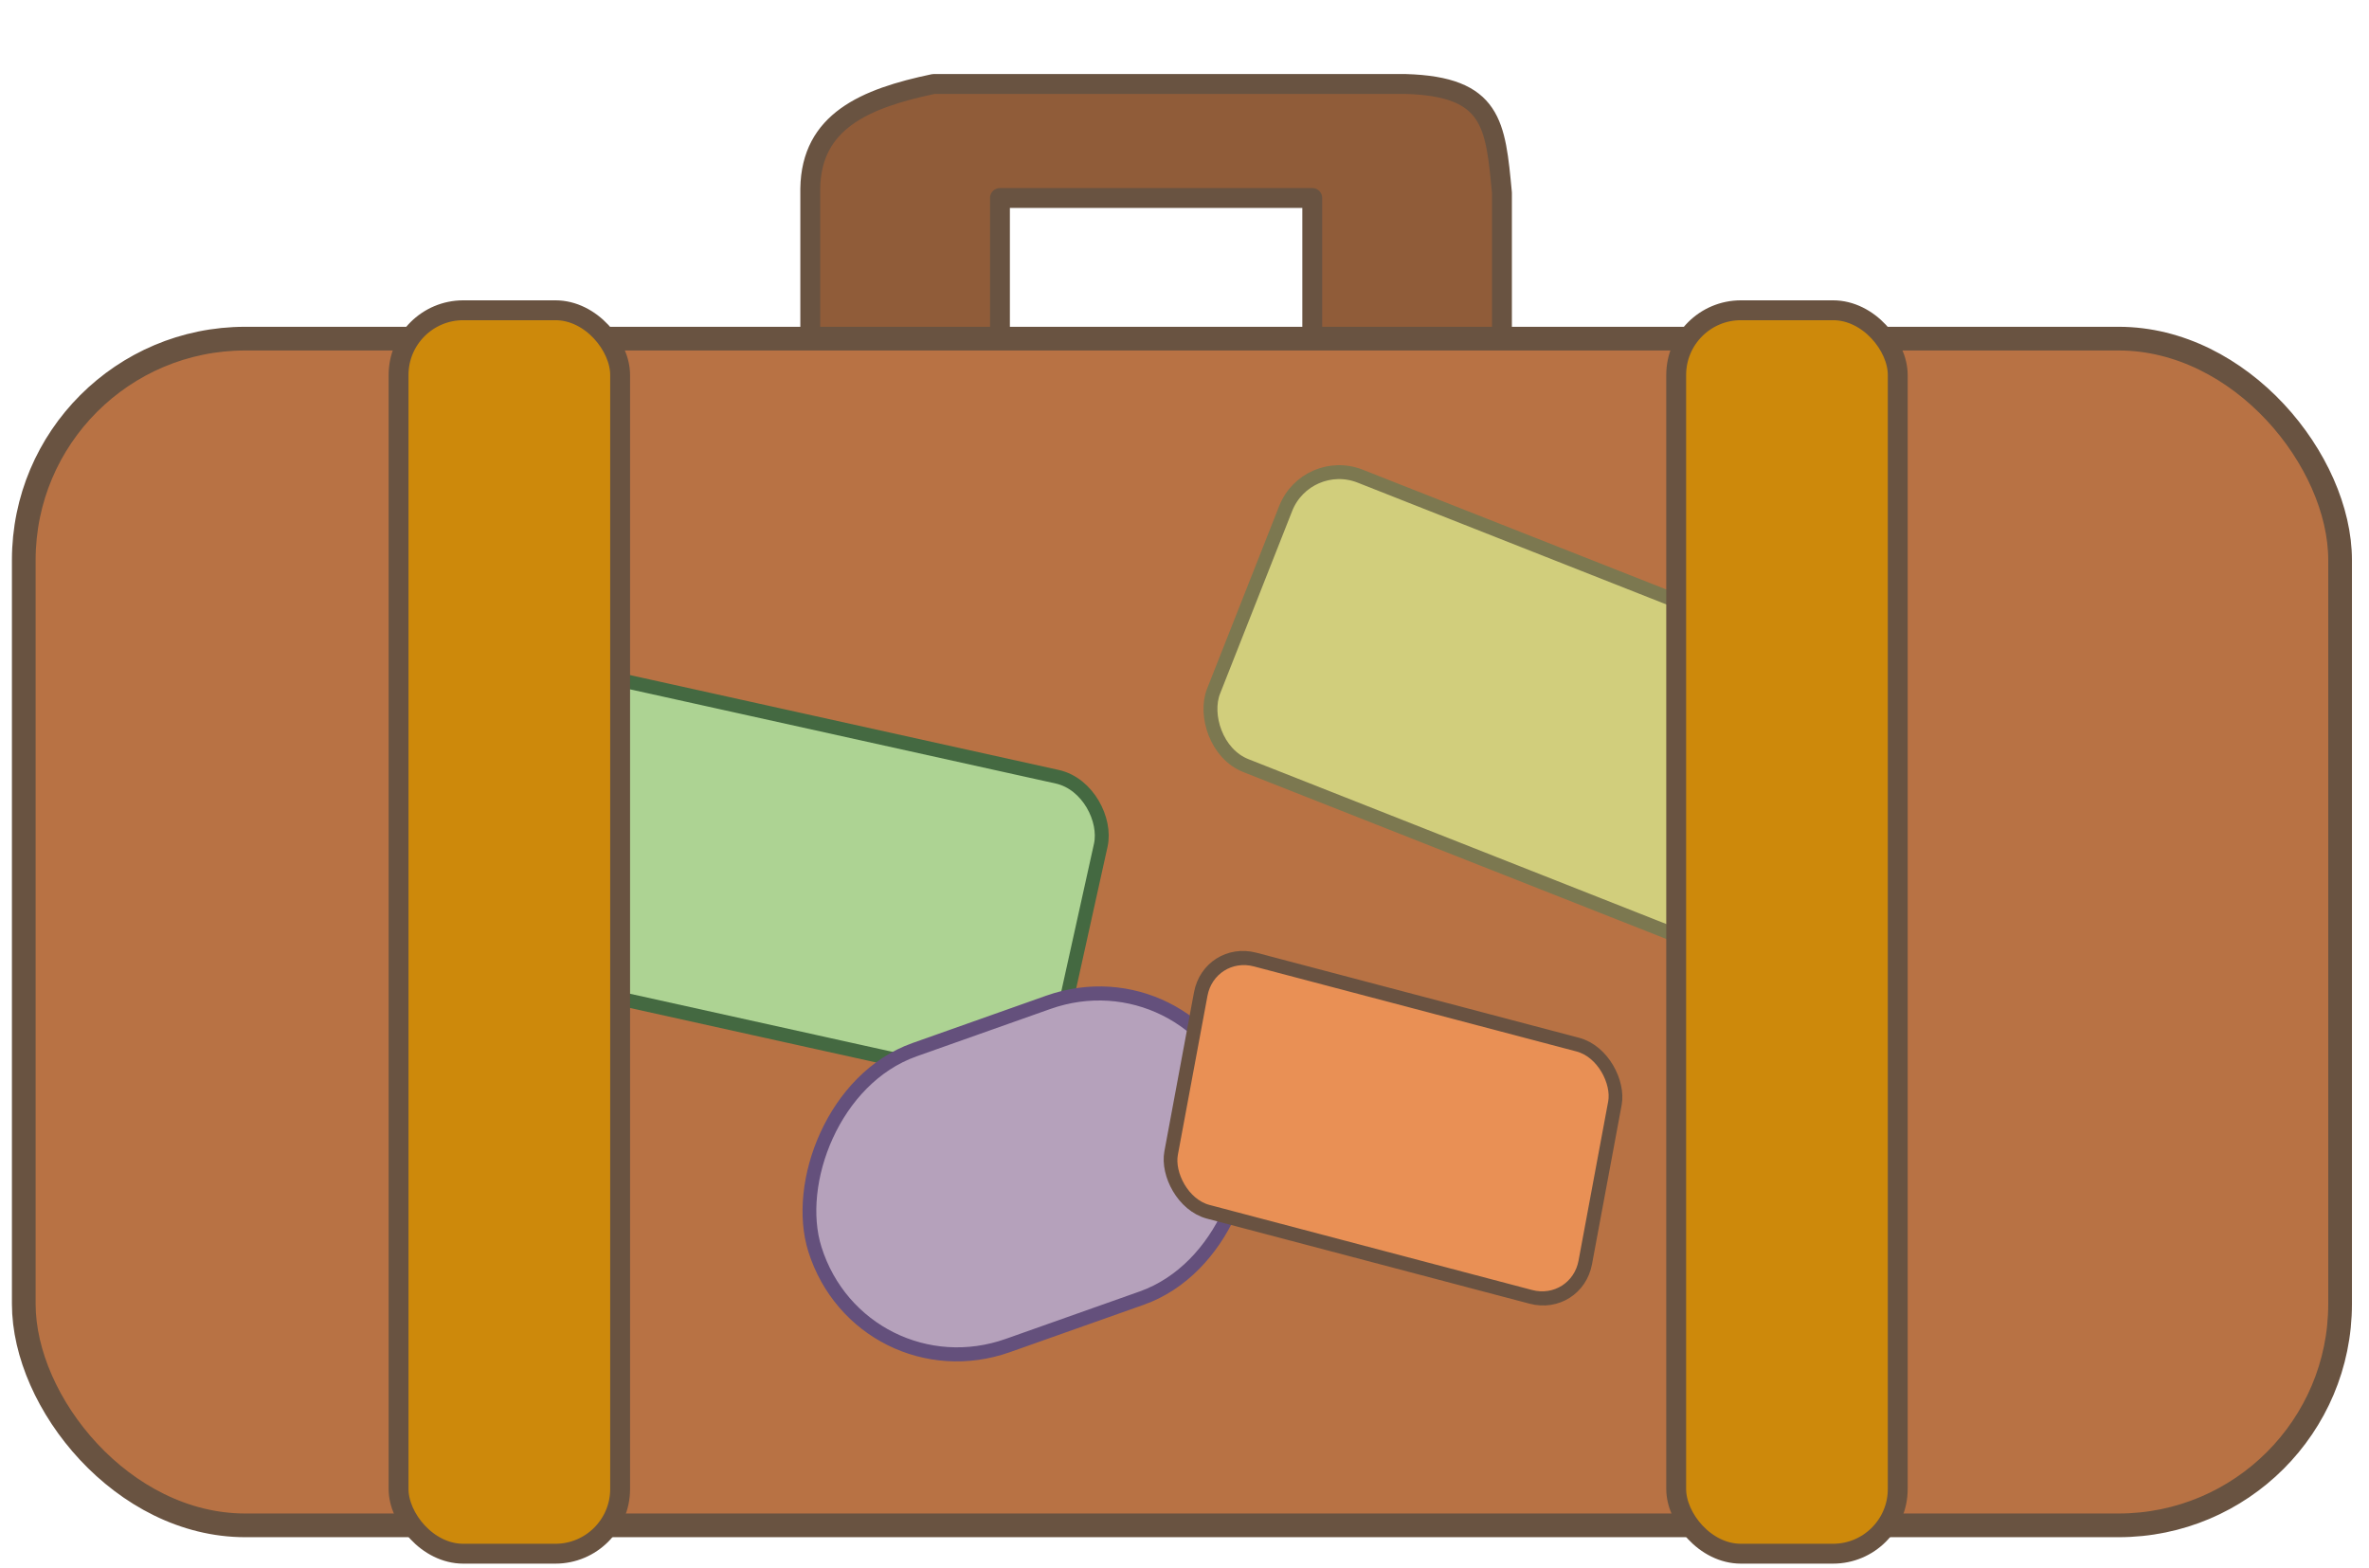
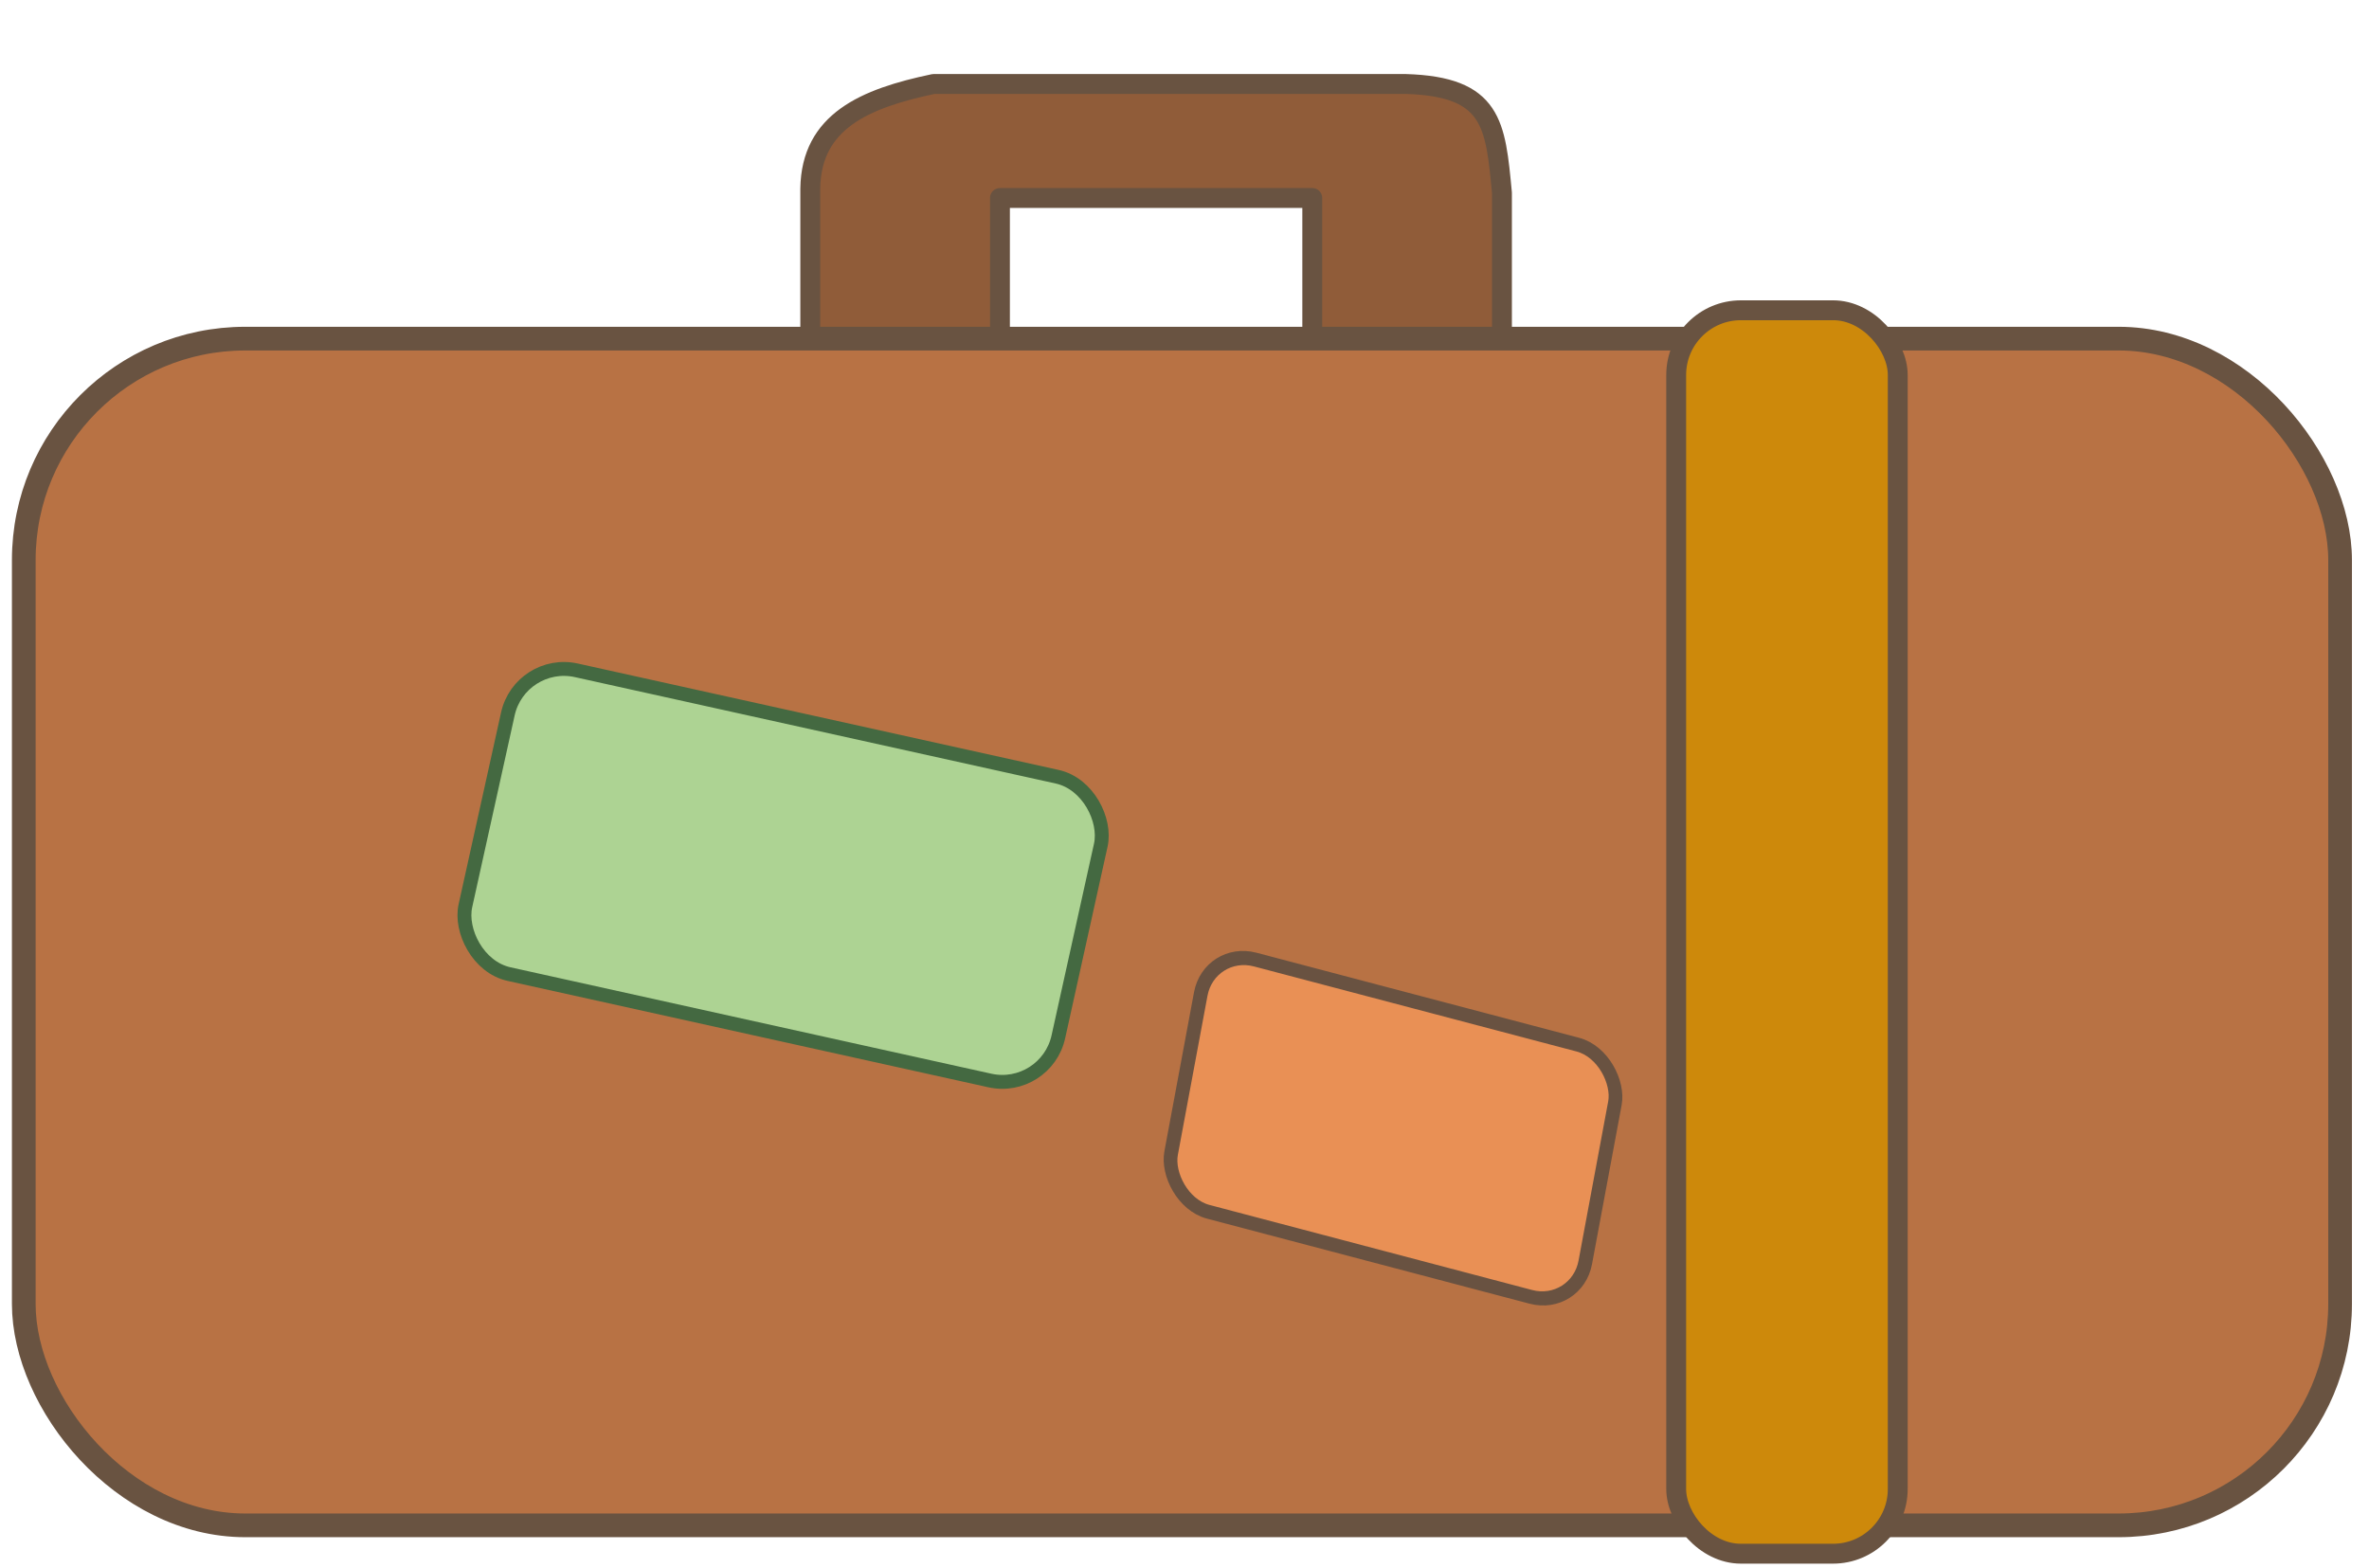
<svg xmlns="http://www.w3.org/2000/svg" xmlns:ns1="http://www.inkscape.org/namespaces/inkscape" xmlns:ns2="http://sodipodi.sourceforge.net/DTD/sodipodi-0.dtd" width="336.409mm" height="222.648mm" viewBox="0 0 1192 788.909" id="svg10812" version="1.1" ns1:version="0.91 r13725" ns2:docname="suitcase-simplecolour.svg">
  <defs id="defs10814" />
  <ns2:namedview id="base" pagecolor="#ffffff" bordercolor="#666666" borderopacity="1.0" ns1:pageopacity="0.0" ns1:pageshadow="2" ns1:zoom="0.61731182" ns1:cx="2002.035" ns1:cy="-138.30266" ns1:document-units="px" ns1:current-layer="g11420" showgrid="false" fit-margin-top="0" fit-margin-left="0" fit-margin-right="0" fit-margin-bottom="0" ns1:window-width="1916" ns1:window-height="1035" ns1:window-x="4" ns1:window-y="1" ns1:window-maximized="1" />
  <g ns1:label="Layer 1" ns1:groupmode="layer" id="layer1" transform="translate(711.714,-44.765)">
    <g id="g11381">
      <g id="g11391">
        <g id="g11420" transform="translate(6,0)">
          <g id="g4144">
            <path style="opacity:1;fill:#905c39;fill-opacity:1;stroke:#695341;stroke-width:10;stroke-linecap:round;stroke-linejoin:round;stroke-miterlimit:4;stroke-dasharray:none;stroke-opacity:1" d="m -247.94,87.023 c -34.655,7.275 -61.575,18.789 -62.076,52.639 l 0,155.028 c 0,26.008 21.284,46.944 47.722,46.944 26.437,0 47.72,-20.937 47.72,-46.944 l 0,-150.286 157.146,0 0,152.47 c 0,26.008 21.284,46.944 47.722,46.944 26.437,0 47.72,-20.937 47.72,-46.944 l 0,-155.028 c -3.263,-34.679 -4.718,-53.522 -48.492,-54.823 z" id="rect11362" ns1:connector-curvature="0" ns2:nodetypes="ccsssccsssccc" />
            <rect style="opacity:1;fill:#b87244;fill-opacity:1;stroke:#695341;stroke-width:11.927;stroke-linecap:round;stroke-linejoin:round;stroke-miterlimit:4;stroke-dasharray:none;stroke-opacity:1" id="rect11360" width="1165.494" height="597.216" x="-705.751" y="215.183" ry="111.442" />
            <rect style="opacity:1;fill:#add393;fill-opacity:1;stroke:#446941;stroke-width:7;stroke-linecap:round;stroke-linejoin:round;stroke-miterlimit:4;stroke-dasharray:none;stroke-opacity:1" id="rect11373" width="305.676" height="156.643" x="-364.086" y="465.684" ry="28.887" transform="matrix(0.976,0.216,-0.216,0.976,0,0)" />
-             <rect style="opacity:1;fill:#cd890b;fill-opacity:1;stroke:#695341;stroke-width:10;stroke-linecap:round;stroke-linejoin:round;stroke-miterlimit:4;stroke-dasharray:none;stroke-opacity:1" id="rect11369" width="111.48" height="625.765" x="-517.168" y="200.908" ry="32.562" />
-             <rect transform="matrix(-0.93,-0.367,0.367,-0.93,0,0)" ry="28.887" y="-433.475" x="-350.192" height="156.643" width="305.676" id="rect11375" style="opacity:1;fill:#d1ce7c;fill-opacity:1;stroke:#7c7850;stroke-width:7;stroke-linecap:round;stroke-linejoin:round;stroke-miterlimit:4;stroke-dasharray:none;stroke-opacity:1" />
            <rect ry="32.562" y="200.908" x="125.689" height="625.765" width="111.48" id="rect11371" style="opacity:1;fill:#cd890b;fill-opacity:1;stroke:#695341;stroke-width:10;stroke-linecap:round;stroke-linejoin:round;stroke-miterlimit:4;stroke-dasharray:none;stroke-opacity:1" />
-             <rect style="opacity:1;fill:#b5a1bb;fill-opacity:1;stroke:#64507c;stroke-width:7.002;stroke-linecap:round;stroke-linejoin:round;stroke-miterlimit:4;stroke-dasharray:none;stroke-opacity:1" id="rect11377" width="227.48" height="156.05" x="268.688" y="454.271" ry="78.025" transform="matrix(-0.943,0.334,0.301,0.954,0,0)" />
            <rect transform="matrix(0.967,0.255,-0.183,0.983,0,0)" ry="23.812" y="533.709" x="-11.906" height="129.124" width="215.511" id="rect11379" style="opacity:1;fill:#e99055;fill-opacity:1;stroke:#695241;stroke-width:7.009;stroke-linecap:round;stroke-linejoin:round;stroke-miterlimit:4;stroke-dasharray:none;stroke-opacity:1" />
          </g>
        </g>
      </g>
    </g>
  </g>
</svg>